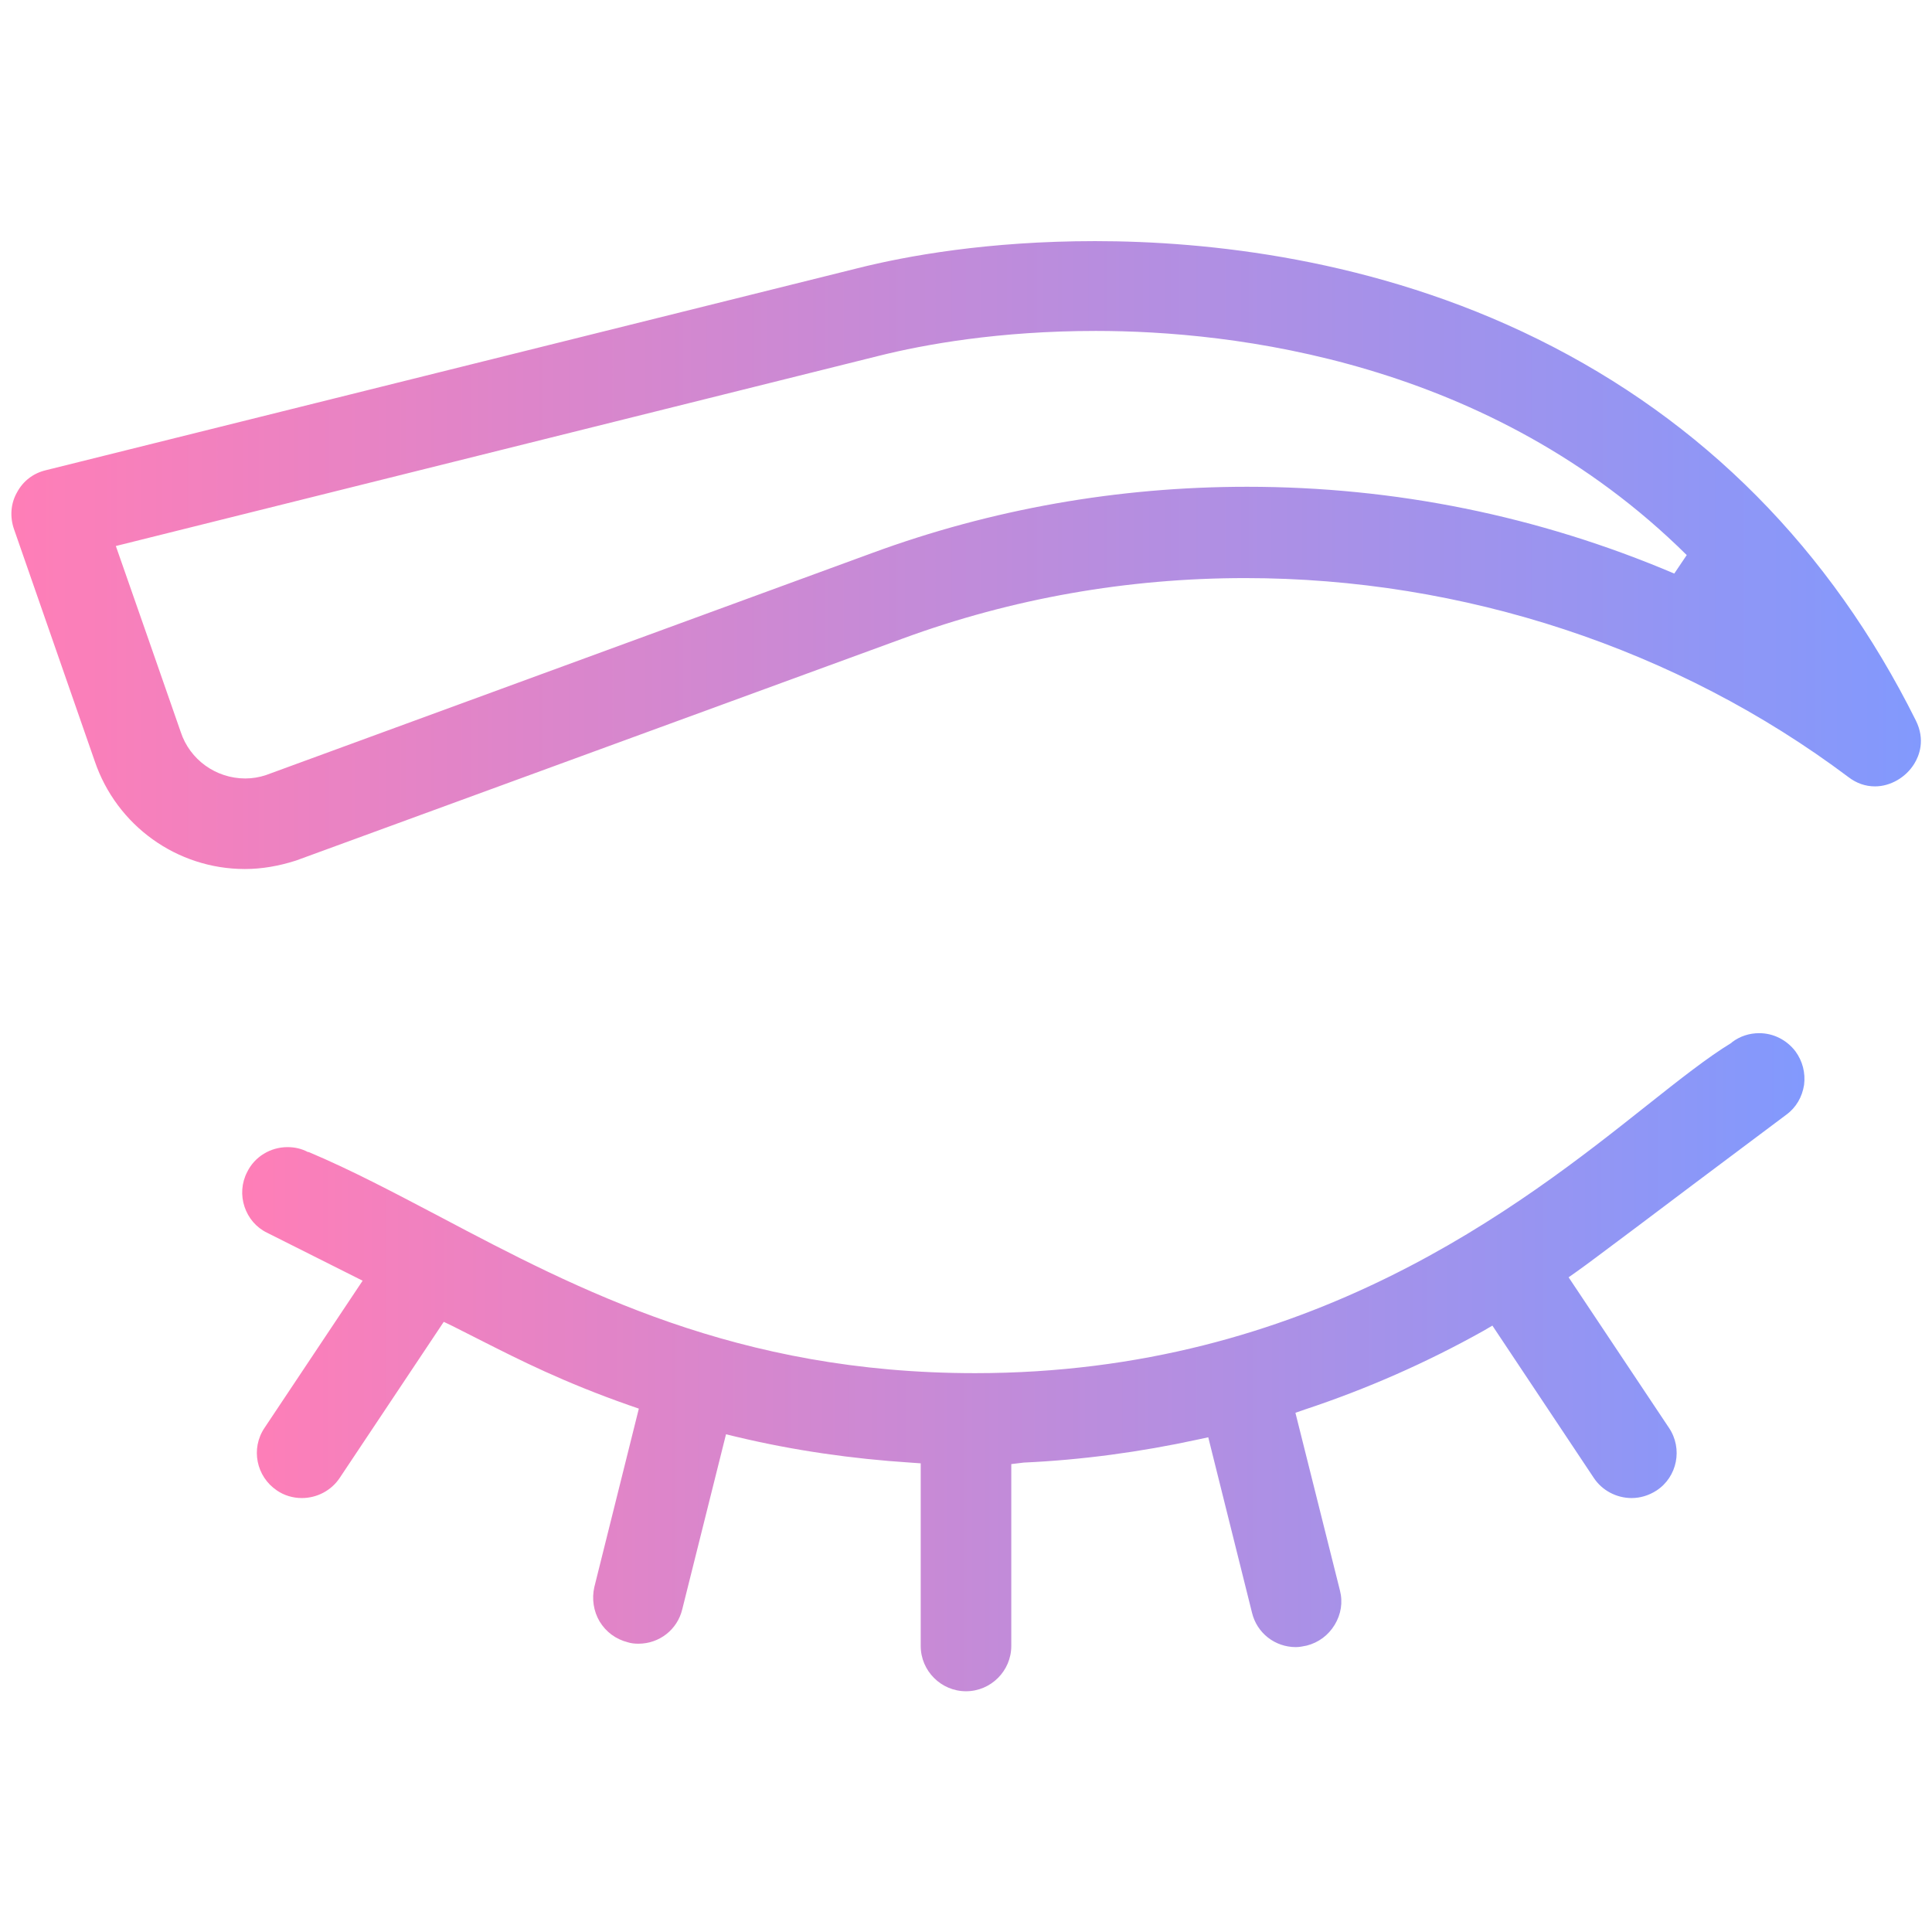
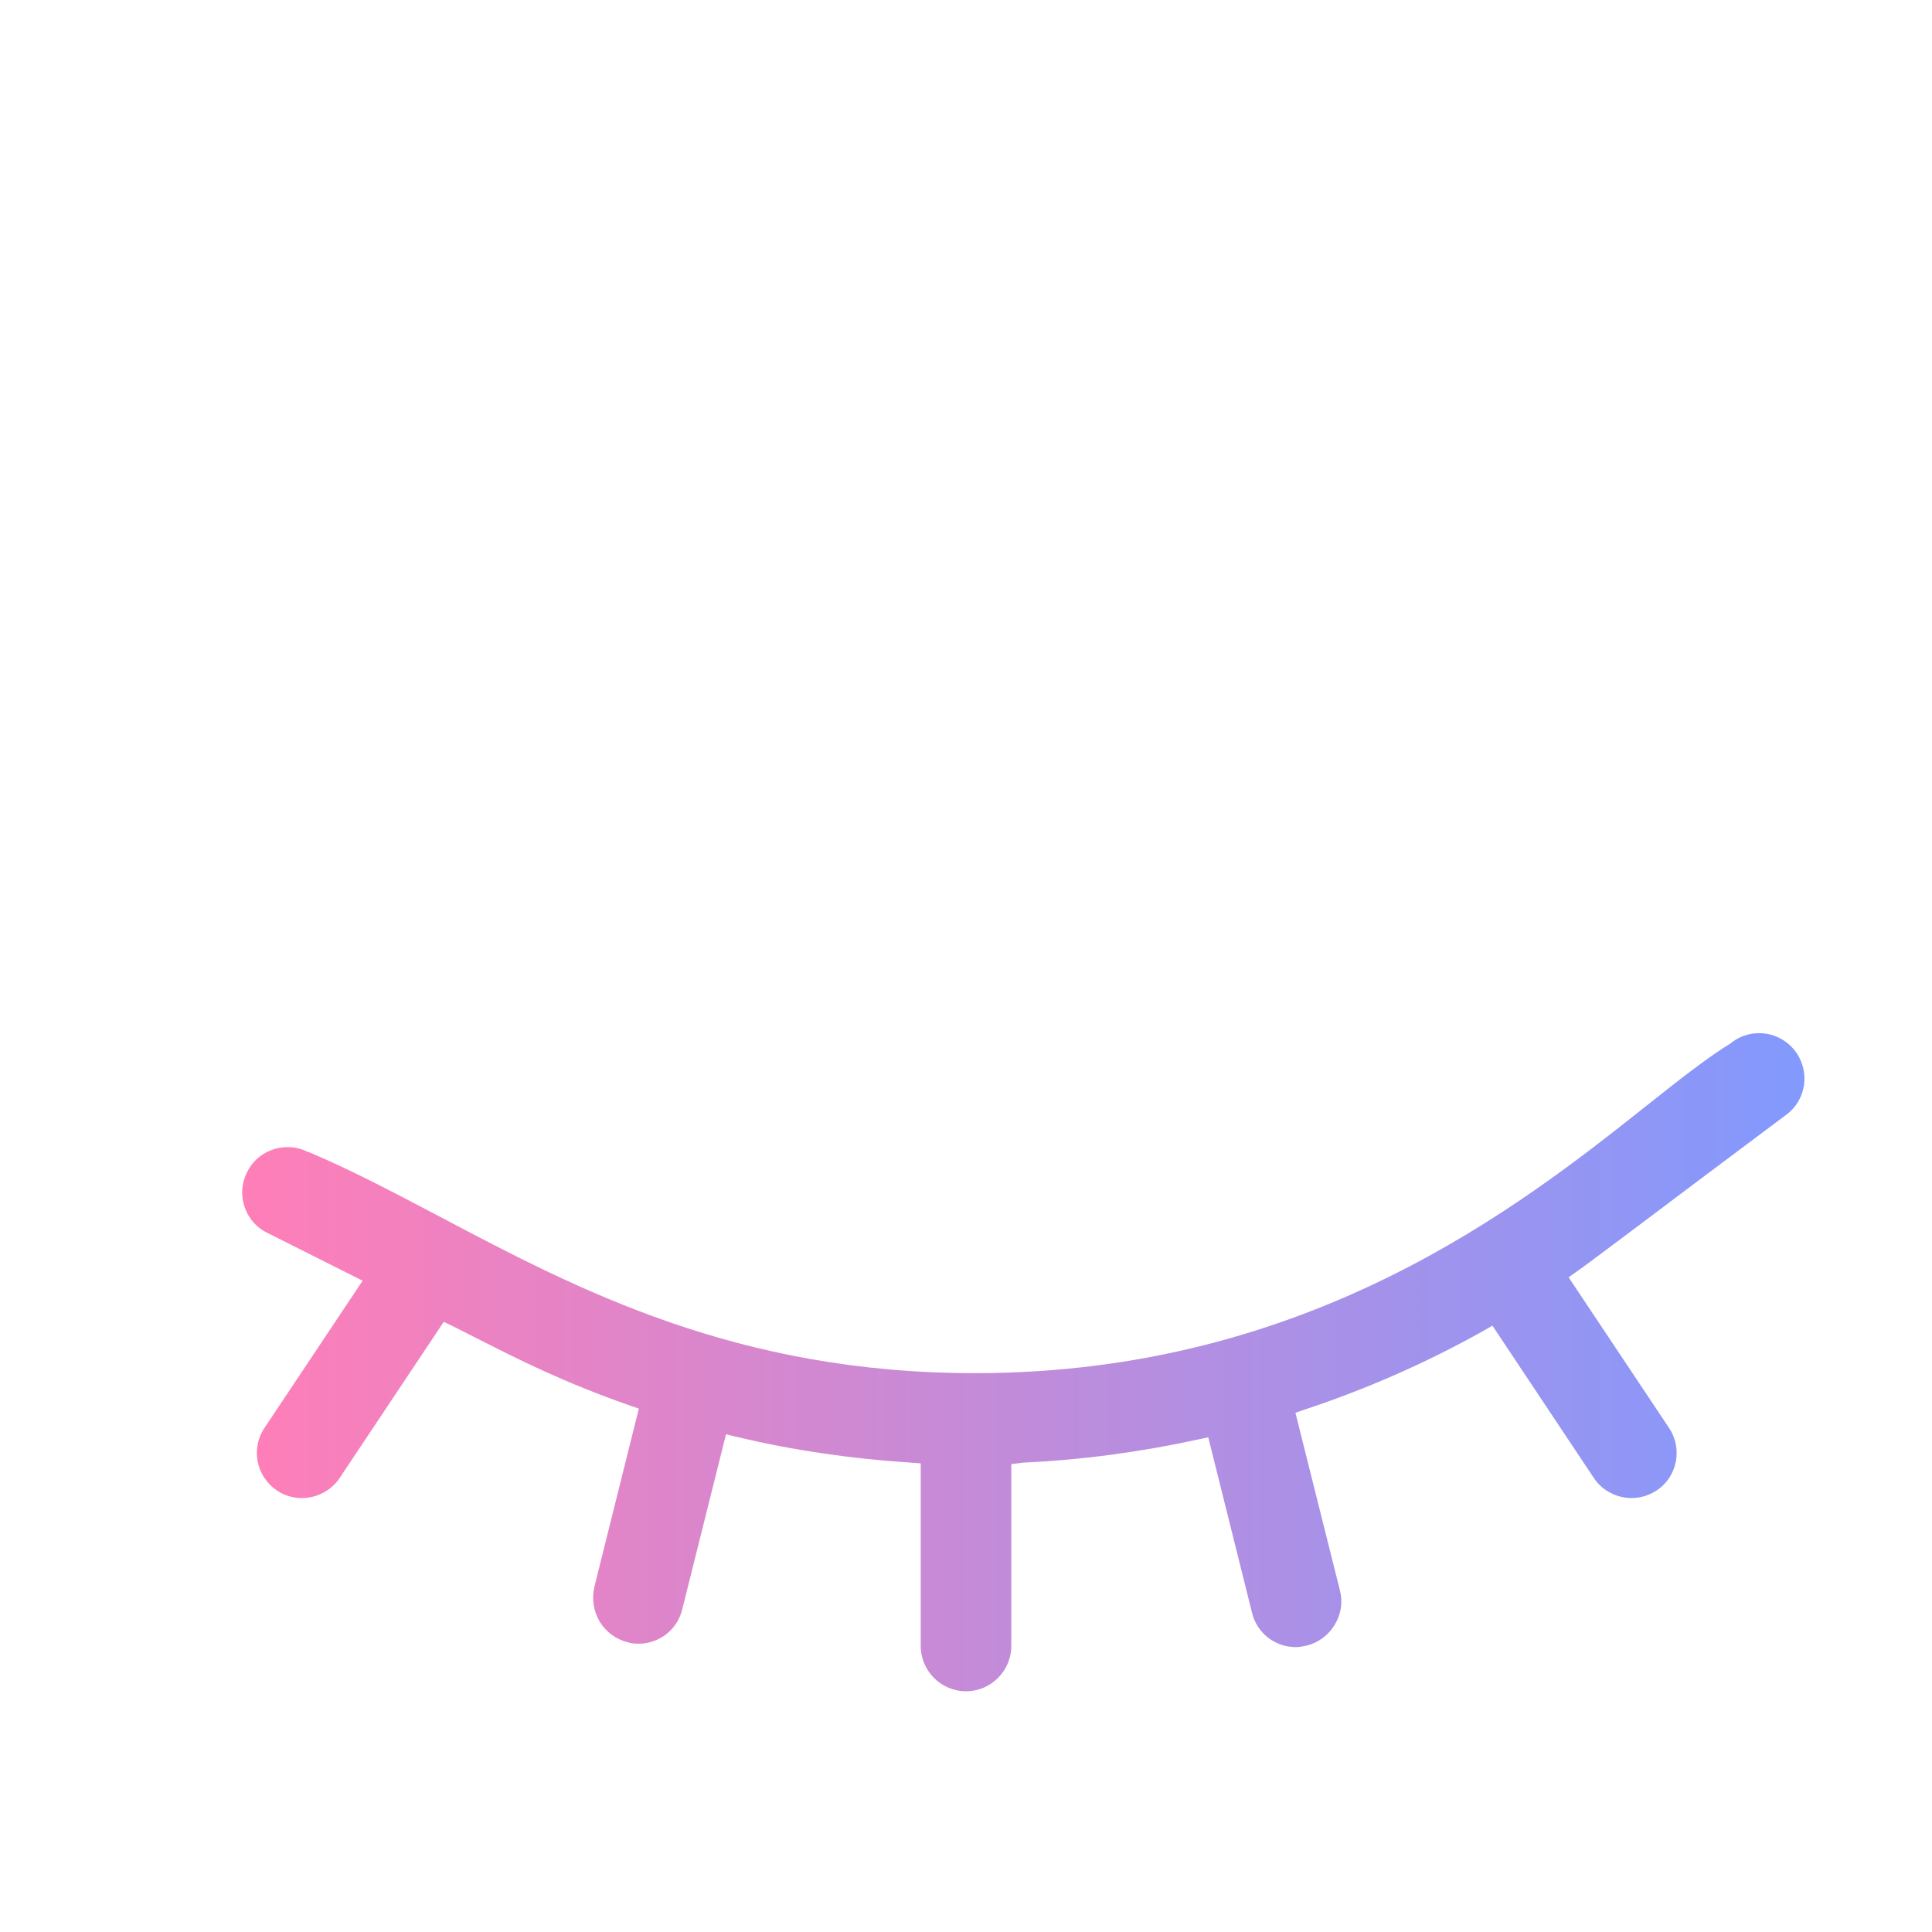
<svg xmlns="http://www.w3.org/2000/svg" id="Capa_1" x="0px" y="0px" viewBox="0 0 512 512" style="enable-background:new 0 0 512 512;" xml:space="preserve">
  <style type="text/css"> .st0{fill:url(#SVGID_1_);} .st1{fill:url(#SVGID_2_);} </style>
  <linearGradient id="SVGID_1_" gradientUnits="userSpaceOnUse" x1="2.994" y1="147.054" x2="509.006" y2="147.054">
    <stop offset="0" style="stop-color:#FF7EB7" />
    <stop offset="1" style="stop-color:#8299FD" />
  </linearGradient>
-   <path class="st0" d="M64.9,230.3c-18,0-34-11.5-39.8-28.6L3.7,140.2c-1.1-3.2-0.9-6.7,0.8-9.7c1.6-3,4.3-5.1,7.7-5.9l215-53.5 c13.1-3.3,34.7-7.2,63-7.2c29.5,0,73.9,4.5,117.4,26c43.7,21.6,77.4,55.5,100.1,101c2.6,5.2,0.9,9.4-0.4,11.5c-2.2,3.6-6.3,6-10.4,6 h0c-2.5,0-4.9-0.8-7.1-2.5c-45.3-34-102-52.7-159.8-52.7c-31.3,0-61.8,5.4-90.7,16L78.6,228c-0.1,0-0.2,0.1-0.3,0.1 C73.9,229.5,69.4,230.3,64.9,230.3z M290.4,87.7c-25.7,0-45.5,3.6-57.5,6.6L30.7,144.7c0,0,17.1,48.9,17.2,49.3 c2.4,7.3,9.3,12.3,17.1,12.3c1.9,0,3.7-0.3,5.5-0.9L231,146.6c31.8-11.7,65.3-17.6,99.5-17.6c39.1,0,77.2,7.7,113.2,23l3.3-4.9 C394.8,95.4,326.5,87.7,290.4,87.7z" />
  <linearGradient id="SVGID_2_" gradientUnits="userSpaceOnUse" x1="63.988" y1="361.167" x2="477.926" y2="361.167">
    <stop offset="0" style="stop-color:#FF7EB7" />
    <stop offset="1" style="stop-color:#8299FD" />
  </linearGradient>
  <path class="st1" d="M256,448.2c-6.6,0-12-5.4-12-12v-48.4l-2.8-0.2c-15.4-1-30.8-3.2-45.9-6.8l-2.9-0.7l-11.6,46.4 c-1.3,5.4-6.1,9.1-11.6,9.1c-1,0-2-0.1-2.9-0.4c-3.1-0.8-5.7-2.7-7.4-5.5c-1.6-2.7-2.1-6-1.4-9.1l11.8-47.3l-2.6-0.9 c-17.4-6.1-29.2-12.1-38.7-16.9c-2.9-1.5-5.6-2.8-8.1-4.1l-2.3-1.1l-27.6,41.4c-2.2,3.3-6,5.3-10,5.3c-2.4,0-4.7-0.7-6.6-2 c-5.5-3.7-7-11.1-3.3-16.6l26-39l-25.3-12.7c-2.9-1.4-5-3.9-6-6.9c-1-3-0.8-6.3,0.7-9.2c2-4.1,6.2-6.6,10.7-6.6 c1.9,0,3.7,0.4,5.4,1.3l0.1,0l0.1,0c11.4,4.8,22.7,10.8,34.7,17.1c36.9,19.5,78.8,41.5,141.9,41.5c88.5,0,144.6-44.4,178.1-71 c8.7-6.9,16.2-12.8,22.3-16.5l0.1-0.1l0.1-0.1c2.1-1.6,4.6-2.4,7.2-2.4c3.8,0,7.3,1.8,9.6,4.8c1.9,2.6,2.7,5.7,2.3,8.9 c-0.5,3.2-2.1,6-4.7,7.9c-20.3,15.2-32.3,24.2-39.7,29.8c-11.4,8.5-12.1,9.1-15.6,11.6l-2.4,1.7l26.6,39.9c3.7,5.5,2.2,13-3.3,16.6 c-2,1.3-4.3,2-6.6,2c-4,0-7.8-2-10-5.3l-26.9-40.4l-2.4,1.4c-15,8.4-30.9,15.4-47.2,20.8l-2.6,0.9l11.8,47.1 c0.8,3.1,0.3,6.3-1.4,9.1s-4.3,4.7-7.4,5.5c-1,0.2-1.9,0.4-2.9,0.4c-5.5,0-10.3-3.7-11.6-9.1l-11.6-46.5l-2.8,0.6 c-15.2,3.3-30.7,5.4-46.1,6.1L268,388v48.2C268,442.8,262.6,448.2,256,448.2z" />
</svg>